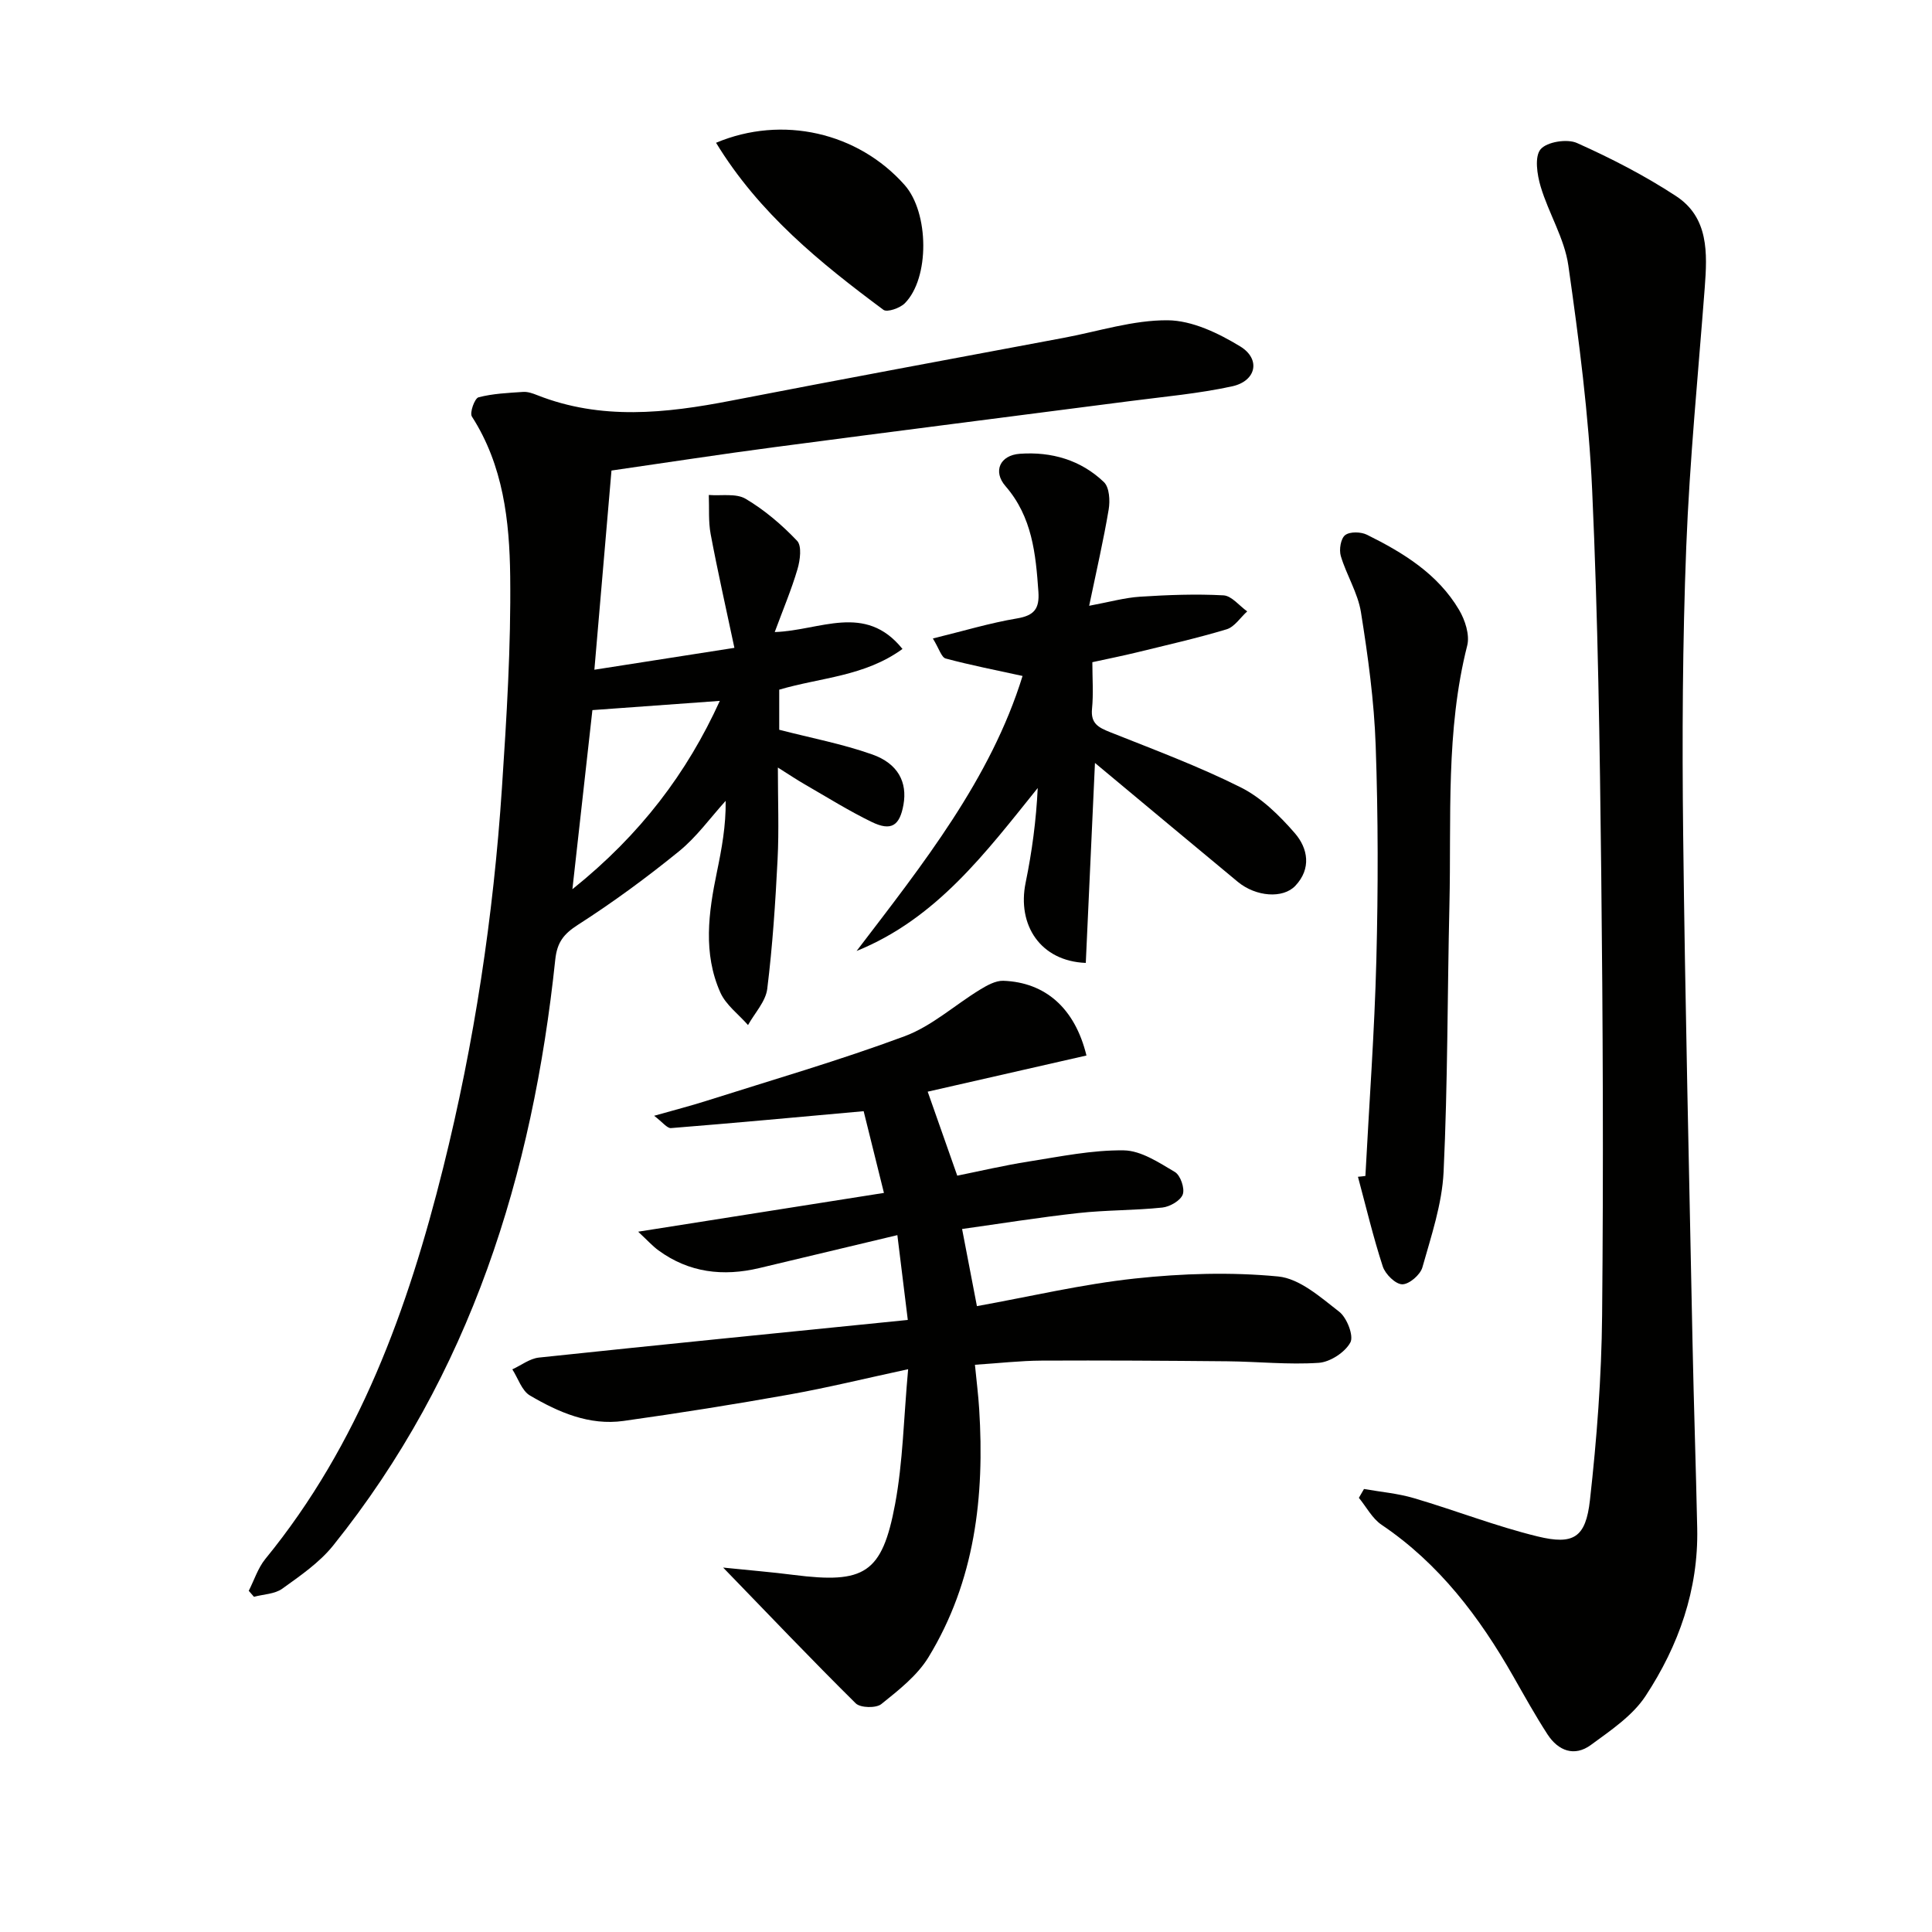
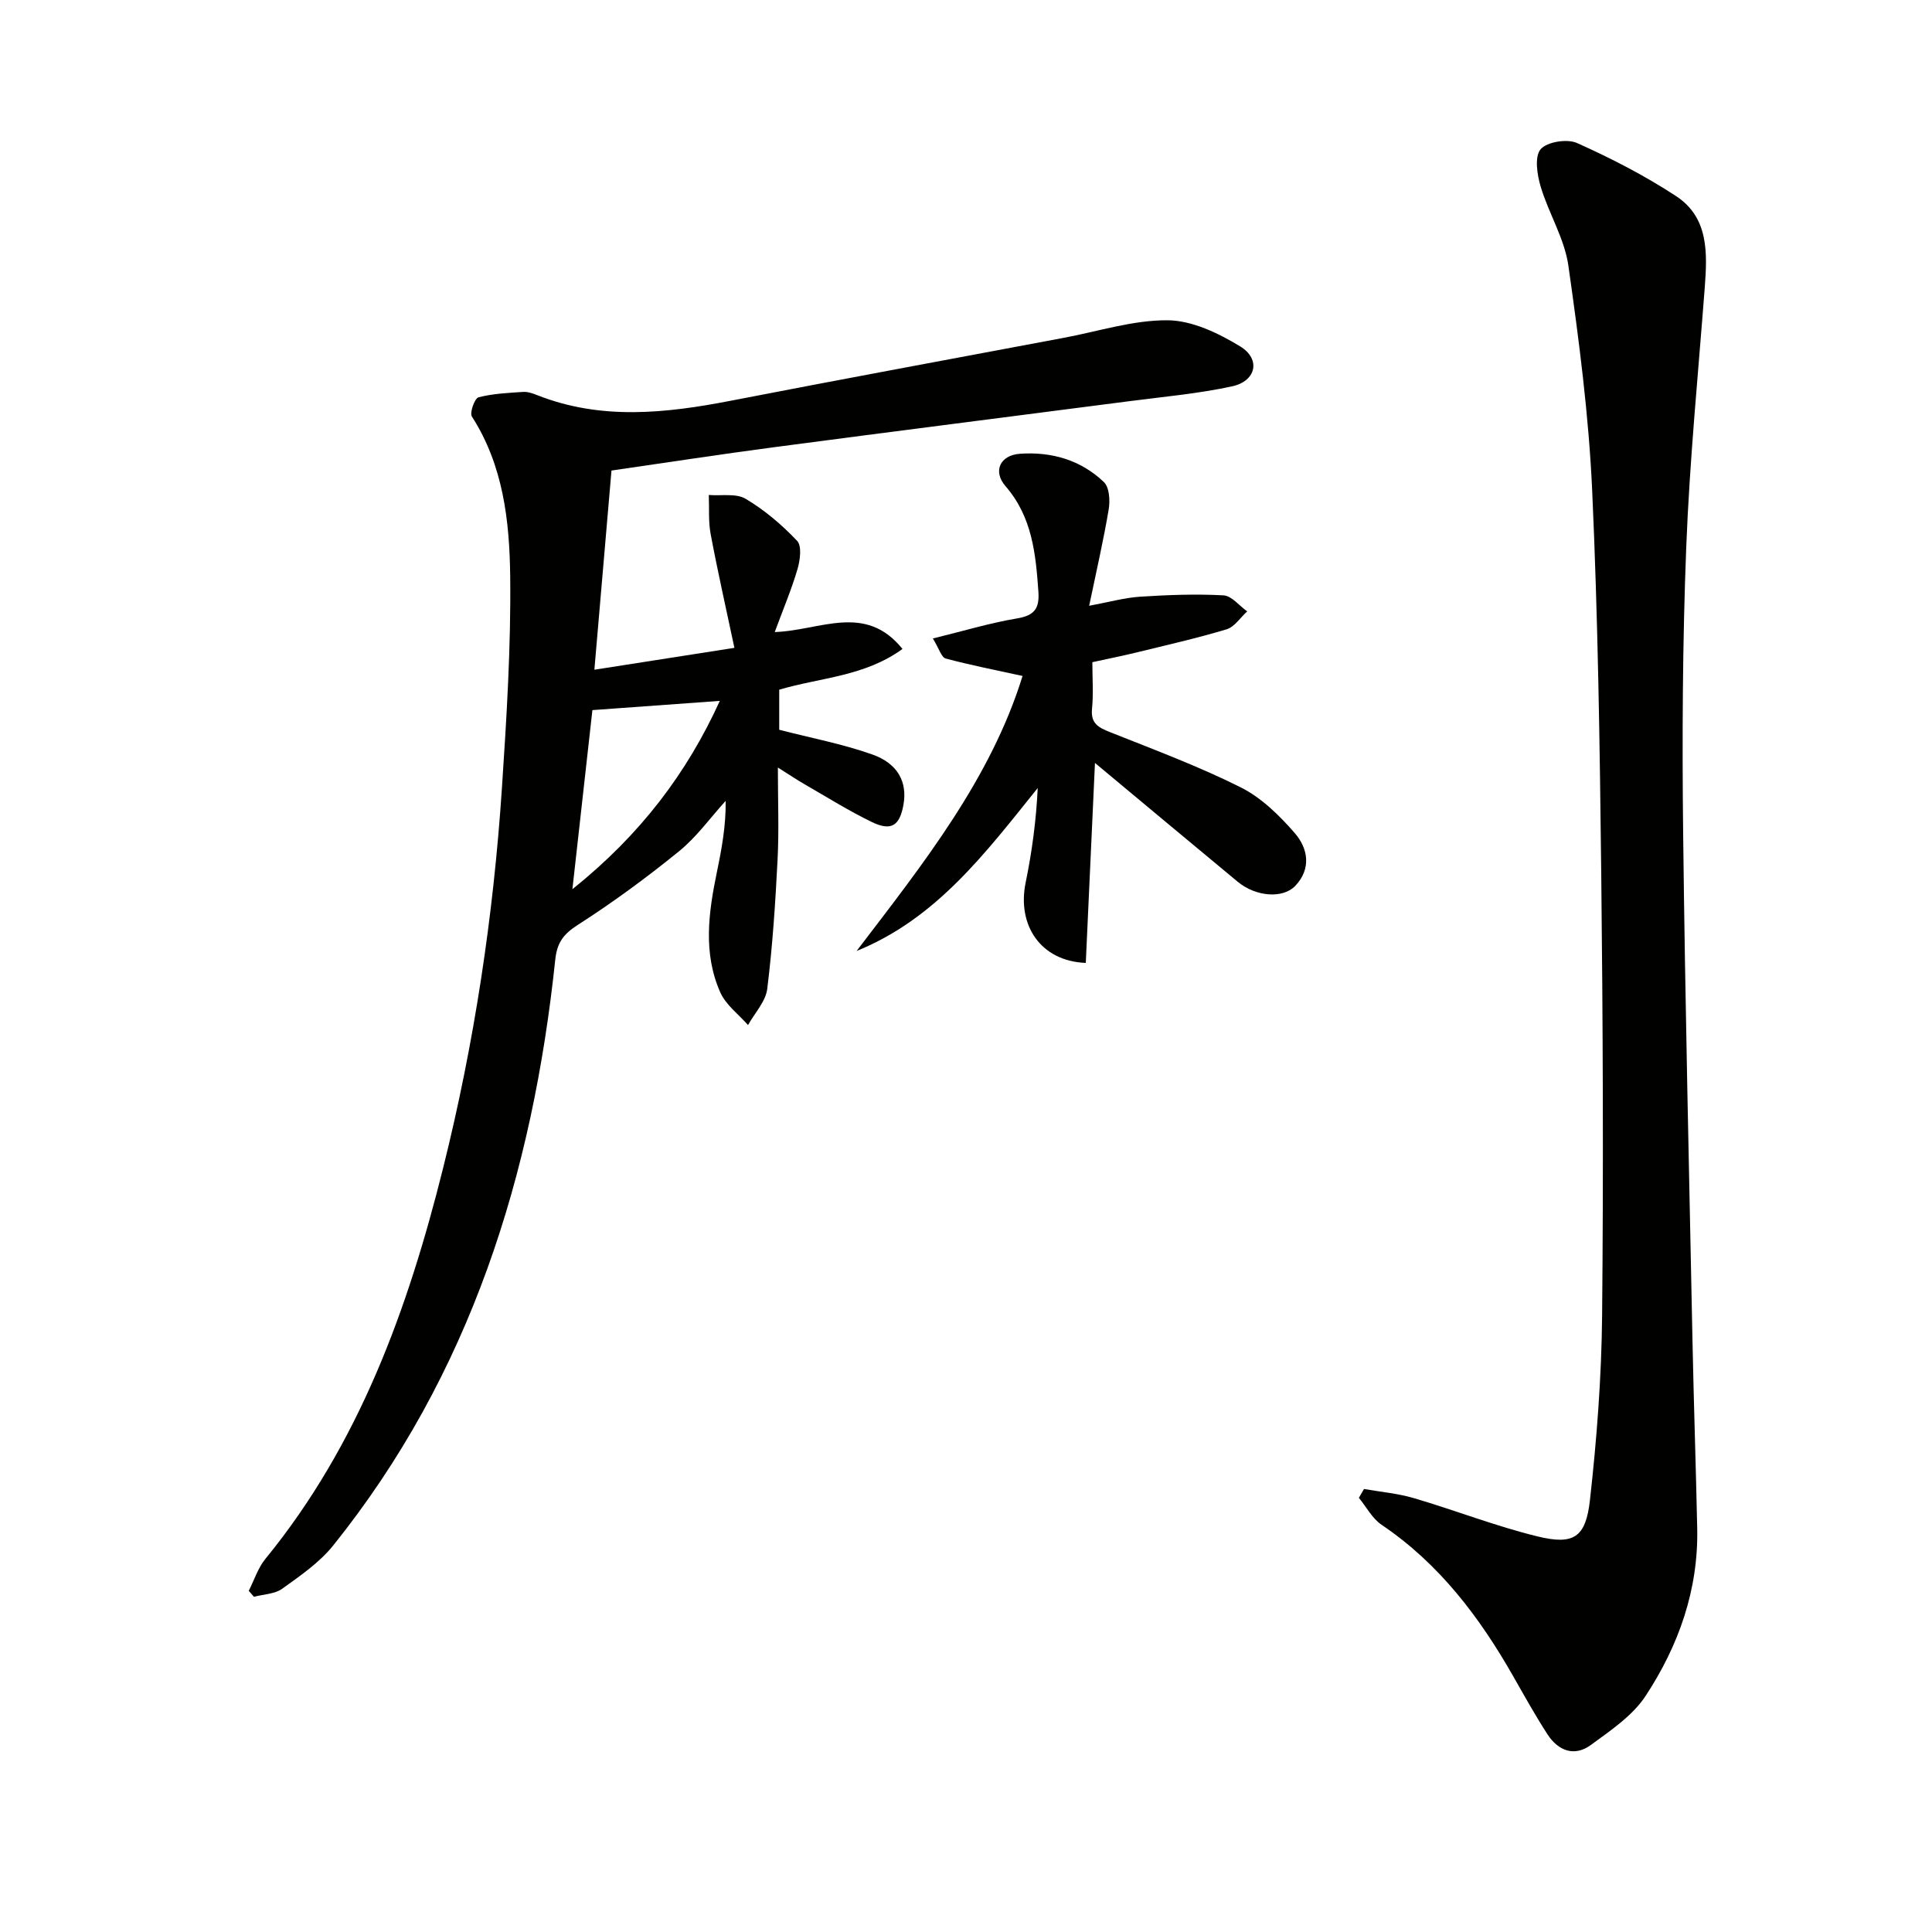
<svg xmlns="http://www.w3.org/2000/svg" enable-background="new 0 0 400 400" viewBox="0 0 400 400">
  <g fill="#010100">
    <path d="m126.6 97.42c-1.19 13.88-2.34 27.24-3.54 41.24 9.44-1.47 18.49-2.89 28.99-4.53-1.73-8.17-3.47-15.84-4.92-23.57-.49-2.62-.27-5.38-.38-8.08 2.58.21 5.64-.39 7.64.8 3.91 2.32 7.5 5.38 10.64 8.69 1.01 1.06.63 4 .09 5.84-1.24 4.22-2.96 8.29-4.72 13.05 9.38-.3 18.72-6.11 26.45 3.5-7.87 5.71-16.91 5.89-25.52 8.43v8.3c6.54 1.69 13.05 2.92 19.23 5.1 5.4 1.9 7.32 5.79 6.49 10.43-.78 4.35-2.53 5.52-6.57 3.56-4.76-2.31-9.27-5.14-13.87-7.79-1.67-.96-3.27-2.04-5.56-3.48 0 6.82.25 12.93-.06 19.01-.45 8.96-1.04 17.93-2.14 26.82-.33 2.62-2.6 5-3.98 7.49-1.95-2.23-4.58-4.16-5.73-6.74-3.62-8.12-2.45-16.57-.71-24.96.99-4.78 1.88-9.58 1.81-14.72-3.19 3.52-6.02 7.49-9.67 10.45-6.68 5.43-13.66 10.56-20.9 15.2-2.99 1.92-4.33 3.65-4.71 7.23-4.68 44.44-17.54 85.87-45.98 121.29-2.84 3.54-6.81 6.26-10.55 8.95-1.55 1.11-3.88 1.14-5.85 1.67-.36-.41-.72-.82-1.08-1.24 1.13-2.21 1.9-4.71 3.43-6.59 19.43-23.76 29.54-51.78 36.83-81.01 6.44-25.82 10.4-52.09 12.16-78.64.97-14.6 1.88-29.24 1.71-43.85-.14-11.41-1.43-22.91-7.93-33.03-.5-.78.57-3.77 1.37-3.98 2.98-.78 6.15-.91 9.25-1.12.95-.06 1.98.3 2.9.67 13.24 5.23 26.62 3.77 40.12 1.15 22.97-4.46 45.99-8.71 68.98-13.03 7.14-1.34 14.3-3.68 21.44-3.62 5.06.04 10.51 2.67 15.01 5.41 4.32 2.64 3.32 7.19-1.69 8.27-6.95 1.51-14.1 2.14-21.17 3.06-24.55 3.19-49.11 6.29-73.65 9.54-11.18 1.47-22.33 3.2-33.66 4.83zm-8.09 86.68c14.14-11.33 23.74-24.1 30.52-38.99-8.93.65-17.37 1.26-26.38 1.91-1.29 11.48-2.63 23.54-4.14 37.08z" />
    <path d="m282.4 308.28c3.46.61 7.01.91 10.35 1.9 8.57 2.52 16.93 5.81 25.59 7.92 7.47 1.82 9.97.23 10.84-7.5 1.42-12.7 2.4-25.51 2.52-38.28.29-30.49.16-60.99-.18-91.48-.3-26.46-.68-52.93-1.88-79.36-.71-15.55-2.73-31.08-4.93-46.51-.8-5.6-4.08-10.8-5.73-16.33-.74-2.47-1.3-6.2-.02-7.73 1.3-1.55 5.5-2.22 7.54-1.3 7.07 3.16 14.04 6.75 20.51 10.99 6.78 4.44 6.48 11.79 5.94 18.94-1.36 17.89-3.13 35.76-3.83 53.68-.77 19.79-.87 39.62-.64 59.42.4 35.12 1.24 70.24 1.94 105.35.26 12.81.7 25.61.97 38.42.27 12.74-3.85 24.31-10.69 34.72-2.69 4.1-7.23 7.14-11.32 10.14-3.42 2.51-6.77 1.22-8.98-2.18-2.53-3.9-4.79-7.98-7.1-12.03-6.99-12.28-15.34-23.33-27.26-31.37-1.94-1.31-3.15-3.7-4.7-5.58.37-.63.72-1.23 1.06-1.83z" />
-     <path d="m149.72 324.55c5.4.56 10.01.93 14.6 1.52 14.66 1.86 18.31-.27 21-14.66 1.63-8.73 1.77-17.74 2.7-27.93-8.9 1.92-16.69 3.83-24.57 5.24-11.42 2.04-22.88 3.86-34.36 5.47-7.08.99-13.45-1.79-19.36-5.26-1.7-.99-2.46-3.57-3.66-5.42 1.84-.84 3.61-2.24 5.52-2.44 25.09-2.66 50.2-5.15 76.36-7.79-.75-6.11-1.4-11.39-2.16-17.56-9.97 2.38-19.28 4.6-28.58 6.82-7.49 1.78-14.54.97-20.88-3.66-1.27-.93-2.34-2.14-4.21-3.87 17.47-2.76 33.9-5.35 50.89-8.03-1.59-6.41-3-12.1-4.2-16.92-13.64 1.23-26.76 2.45-39.89 3.5-.8.06-1.71-1.2-3.49-2.55 4.22-1.2 7.52-2.04 10.75-3.07 13.75-4.37 27.63-8.39 41.14-13.41 5.6-2.09 10.35-6.44 15.57-9.63 1.46-.89 3.24-1.89 4.84-1.84 8.66.32 14.81 5.63 17.21 15.47-10.89 2.48-21.78 4.96-32.87 7.49 1.94 5.5 3.89 11.03 6.12 17.39 4.56-.92 9.64-2.12 14.79-2.93 6.54-1.03 13.13-2.4 19.69-2.31 3.57.05 7.27 2.52 10.58 4.48 1.15.68 2.08 3.39 1.63 4.64-.46 1.28-2.66 2.55-4.22 2.72-5.78.61-11.63.5-17.4 1.14-8.16.9-16.27 2.21-24.07 3.3 1.1 5.7 1.99 10.37 3.07 15.97 10.95-1.97 21.77-4.54 32.75-5.72 9.8-1.05 19.84-1.36 29.62-.42 4.45.43 8.79 4.31 12.65 7.31 1.59 1.24 3.05 5.01 2.29 6.37-1.13 2.05-4.19 4.04-6.55 4.2-6.28.42-12.62-.26-18.94-.32-12.8-.12-25.6-.2-38.4-.14-4.45.02-8.89.54-13.83.86.32 3.31.7 6.24.88 9.18 1.14 18.07-.87 35.59-10.5 51.37-2.33 3.82-6.19 6.83-9.76 9.7-1.09.88-4.33.8-5.3-.15-9.07-8.97-17.84-18.19-27.45-28.11z" />
    <path d="m226.7 157.96c-.65 14.12-1.27 27.77-1.9 41.4-9.38-.36-14.26-7.84-12.45-16.63 1.31-6.38 2.18-12.86 2.5-19.58-10.81 13.43-20.97 27.04-37.5 33.74 13.72-17.97 27.76-35.61 34.36-56.94-5.49-1.2-10.75-2.23-15.91-3.61-.89-.24-1.36-2.03-2.66-4.15 6.3-1.54 11.8-3.21 17.41-4.15 3.57-.6 4.68-2 4.44-5.52-.55-7.86-1.28-15.5-6.82-21.88-2.65-3.05-1.14-6.4 2.98-6.69 6.53-.47 12.63 1.28 17.41 5.87 1.13 1.09 1.29 3.83.98 5.66-1.06 6.33-2.51 12.59-4.04 19.94 4.25-.79 7.38-1.68 10.55-1.88 5.74-.37 11.52-.59 17.25-.28 1.7.09 3.28 2.16 4.92 3.32-1.41 1.27-2.62 3.21-4.26 3.71-6.18 1.86-12.49 3.28-18.76 4.82-2.89.7-5.8 1.28-9.04 1.99 0 3.38.24 6.55-.07 9.66-.3 3.05 1.35 3.87 3.75 4.83 9.09 3.62 18.3 7.05 27.03 11.42 4.28 2.14 8.03 5.82 11.22 9.5 2.71 3.13 3.46 7.33.09 10.89-2.56 2.7-8.15 2.27-11.9-.82-9.73-8.06-19.42-16.16-29.58-24.62z" />
-     <path d="m282.69 243.47c.78-14.92 1.89-29.83 2.27-44.76.38-14.77.38-29.58-.14-44.35-.32-9.23-1.59-18.47-3.05-27.61-.64-3.99-2.99-7.68-4.17-11.63-.39-1.31-.02-3.62.9-4.33.98-.76 3.27-.7 4.53-.07 7.51 3.72 14.65 8.1 19.05 15.54 1.25 2.11 2.25 5.19 1.69 7.4-4.48 17.67-3.27 35.69-3.68 53.6-.43 18.46-.34 36.94-1.21 55.38-.32 6.65-2.56 13.26-4.39 19.76-.43 1.53-2.75 3.53-4.18 3.5-1.4-.02-3.5-2.1-4.02-3.69-1.99-6.1-3.47-12.37-5.14-18.57.51-.04 1.02-.1 1.54-.17z" />
-     <path d="m148.25 29.56c13.72-5.77 29.39-2.15 39.04 8.74 5.08 5.73 5.22 19.3.03 24.5-1 1-3.65 1.91-4.41 1.35-13.09-9.73-25.73-19.95-34.66-34.59z" />
  </g>
</svg>